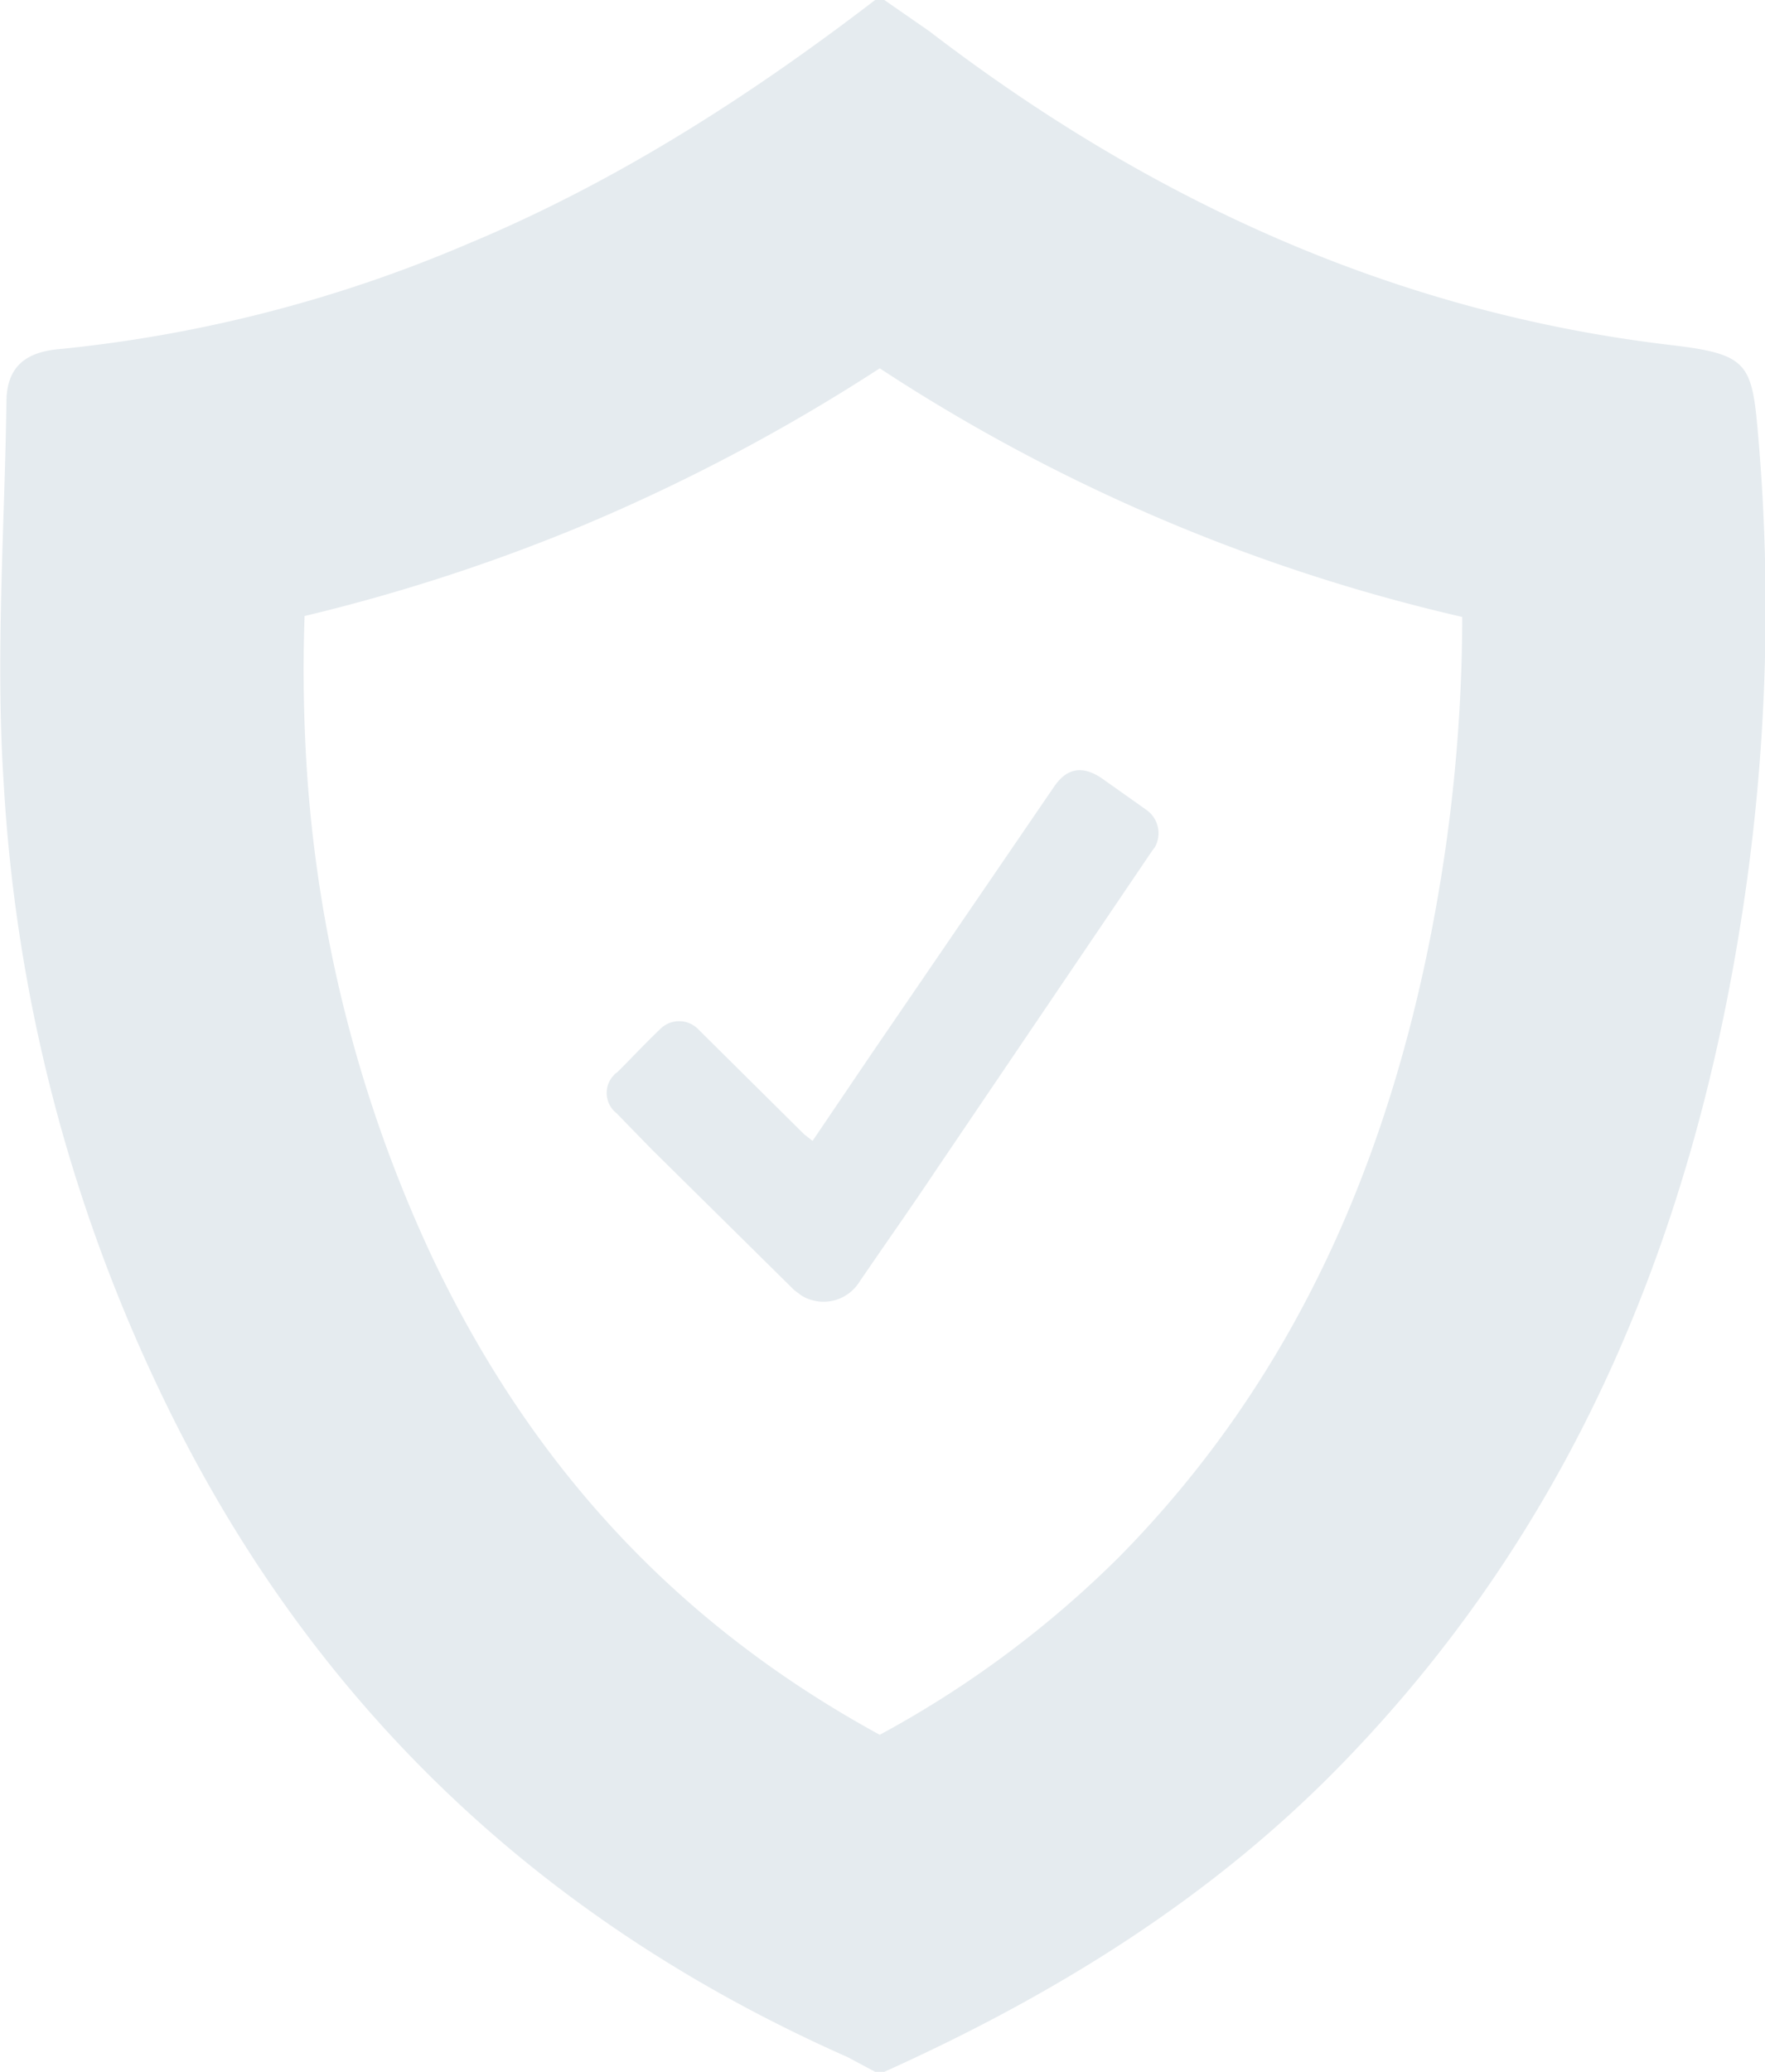
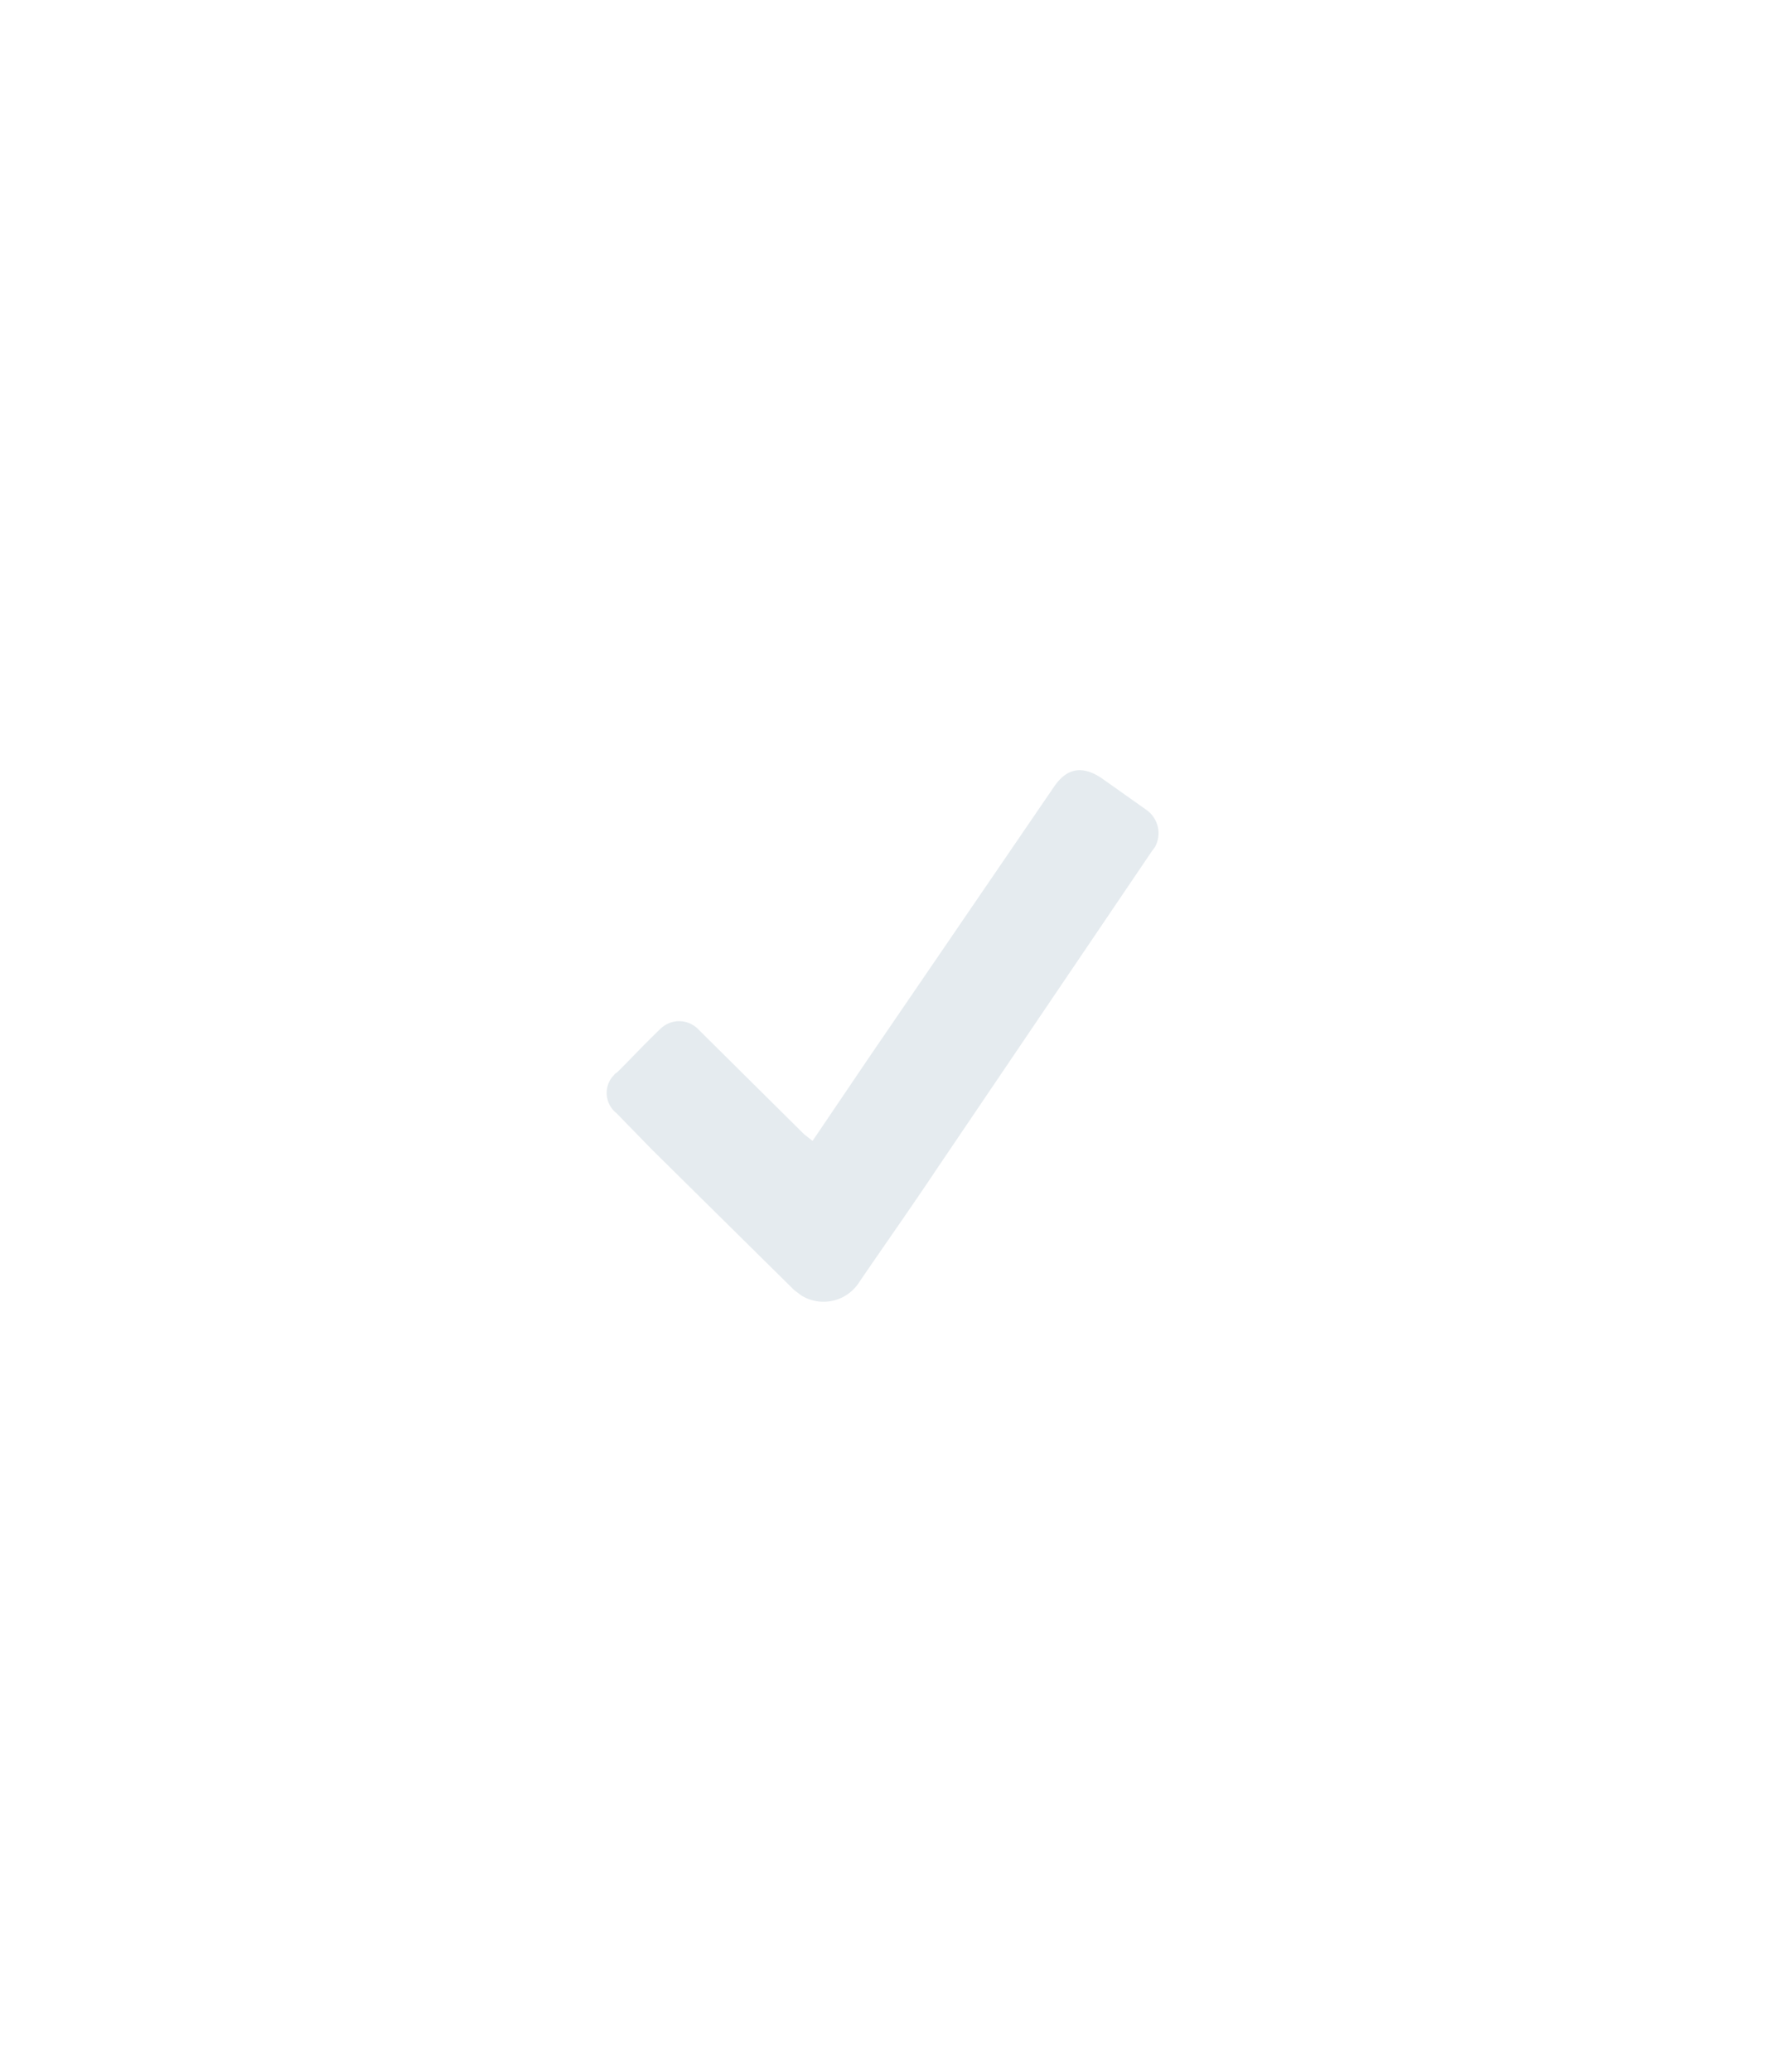
<svg xmlns="http://www.w3.org/2000/svg" data-name="Layer 1" viewBox="0 0 191.8 225">
  <g data-name="Layer 2">
    <g data-name="Layer 1-2">
-       <path d="M191.1 47.8c-.7-8.2-.9-9.3-9.3-10.3C151.7 34 125 21.8 101 3.4L96.1 0h-1C81.4 10.5 66.9 19.8 50.8 26.5A150.8 150.8 0 0 1 6.6 37.9c-3.9.3-5.9 2-5.9 5.8C.5 57.5-.5 71.3.4 85a176.2 176.2 0 0 0 16.8 65.7c15.9 33.6 41 57.7 74.9 72.7l3 1.6h1c18.2-8.2 35-18.5 49.1-32.8 25.1-25.5 38.3-56.7 43.9-91.6a217.2 217.2 0 0 0 2-52.8Zm-34.5 47.5c-5 30.9-16.5 55-34.9 73.7a112.9 112.9 0 0 1-26.1 19.4c-21.8-11.9-37.7-28.9-48.6-51.8a147.4 147.4 0 0 1-13.7-53.7c-.3-5.1-.4-10.4-.2-16A199.9 199.9 0 0 0 63.5 57a205.2 205.2 0 0 0 32.1-17 195.1 195.1 0 0 0 63.3 27 179.1 179.1 0 0 1-2.3 28.3Z" style="fill:#e5ebef" />
      <path d="m125.2 92.4-23.3 34.4c-2.8 4.2-5.7 8.3-8.5 12.4a4.6 4.6 0 0 1-6.3 1.5l-.8-.6-15.5-15.3-3.8-3.9a2.8 2.8 0 0 1-.5-3.9c.2-.2.3-.4.5-.5s3.1-3.2 4.7-4.7a2.9 2.9 0 0 1 4.1-.1l.2.2 11.4 11.3.9.7 6.3-9.3 19.9-29.1c1.4-2.1 3.1-2.4 5.2-1l4.8 3.4a3.1 3.1 0 0 1 1 4.1Z" style="fill:#e5ebef" />
    </g>
  </g>
</svg>